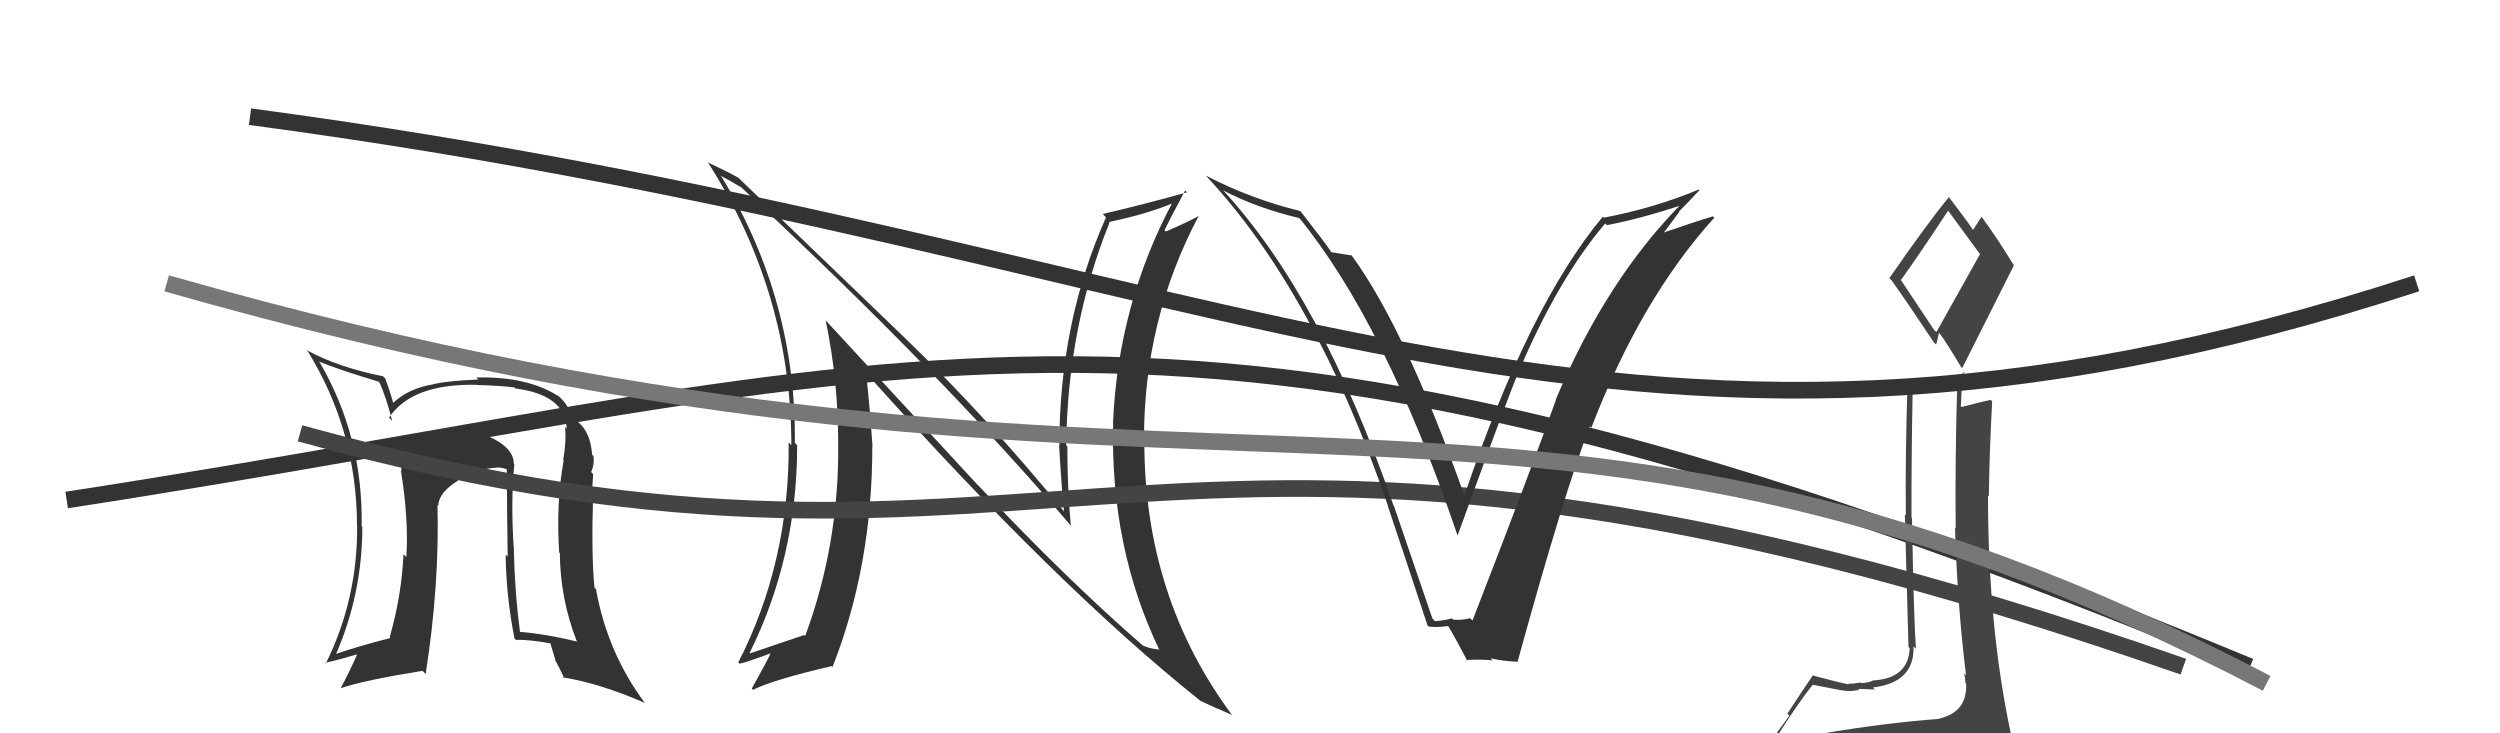
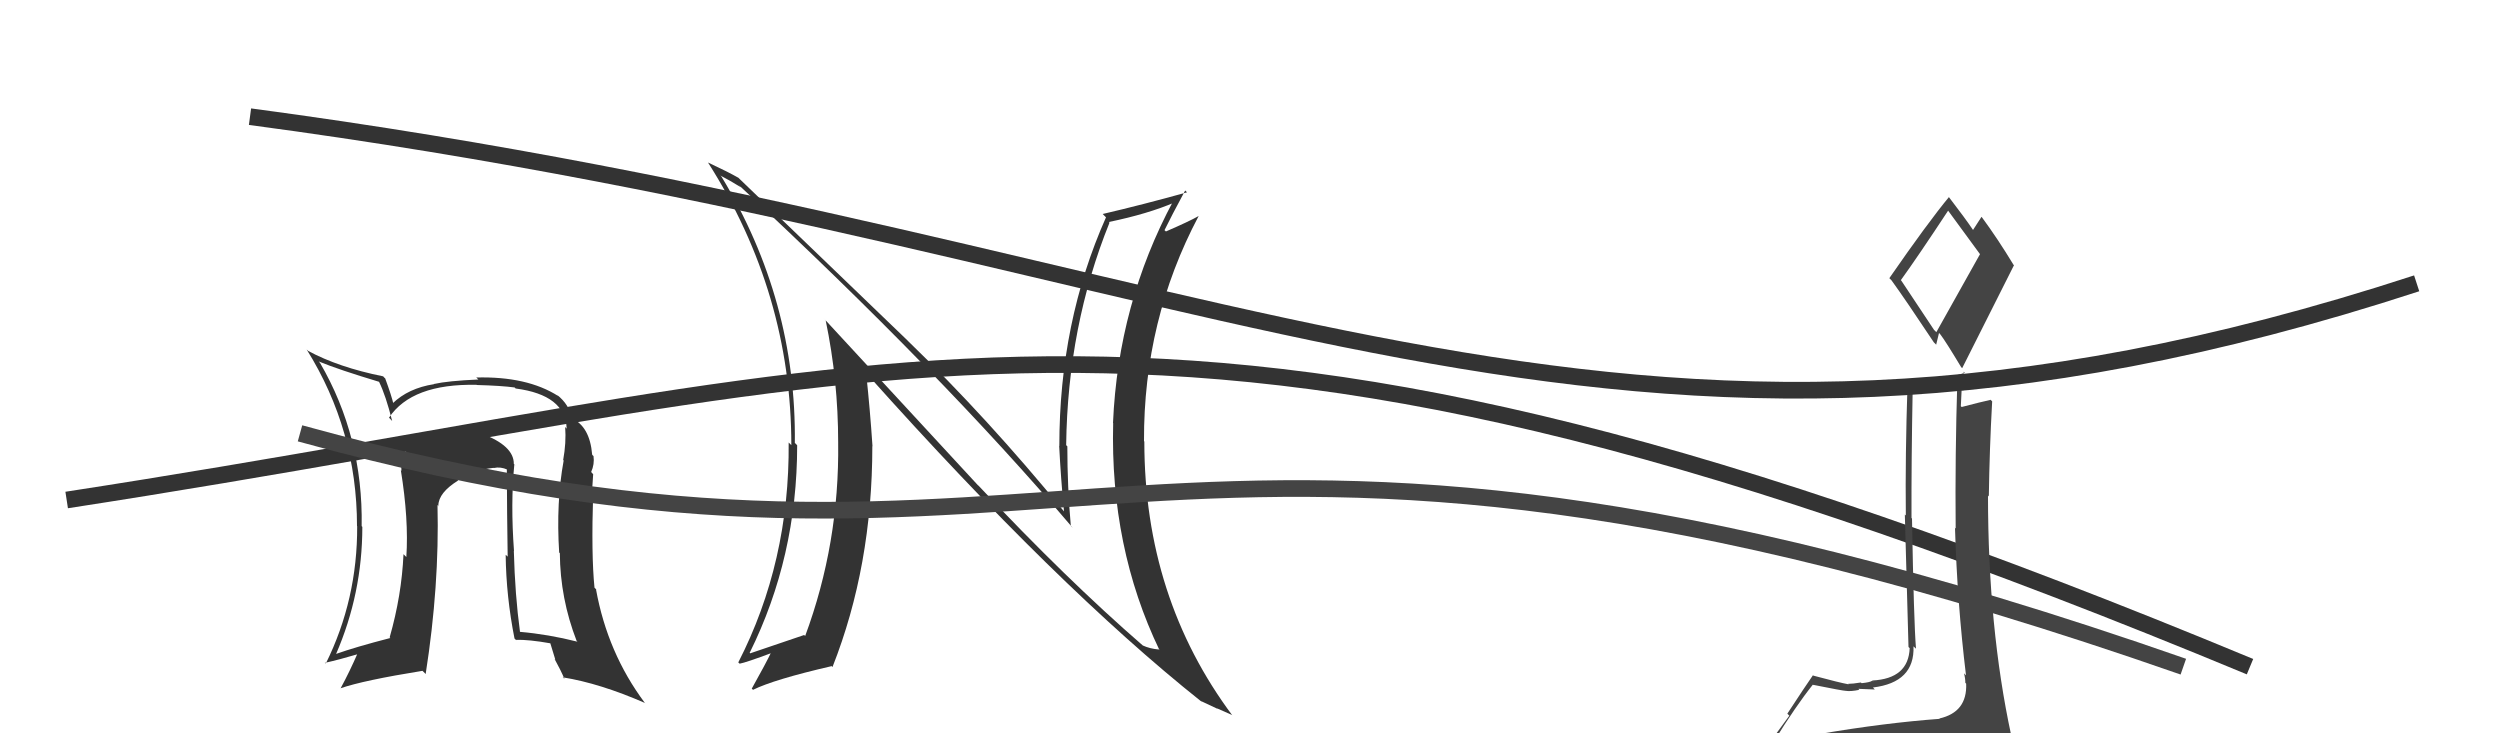
<svg xmlns="http://www.w3.org/2000/svg" width="150" height="44" viewBox="0,0,150,44">
  <path d="M4 30 C56 22,70 13,135 40" stroke="#333" fill="none" />
  <path fill="#333" d="M30.95 27.95L30.96 27.96L30.83 27.84Q30.84 26.74 28.90 26.02L28.84 25.96L28.88 26.00Q28.34 25.76 27.80 25.76L27.81 25.77L27.82 25.78Q26.35 25.68 25.29 26.25L25.45 26.41L25.28 26.24Q23.97 27.03 24.09 28.25L24.04 28.20L24.05 28.21Q24.53 31.17 24.38 33.42L24.32 33.36L24.21 33.25Q24.10 35.72 23.38 38.24L23.41 38.27L23.42 38.28Q21.33 38.82 20.15 39.24L20.10 39.19L20.16 39.25Q21.74 35.61 21.74 31.61L21.63 31.50L21.70 31.57Q21.79 26.22 19.20 21.77L19.14 21.71L19.13 21.69Q20.35 22.19 22.75 22.91L22.68 22.84L22.74 22.90Q23.15 23.74 23.53 25.26L23.38 25.10L23.34 25.06Q24.71 23.01 28.59 23.09L28.60 23.09L28.60 23.10Q30.09 23.14 30.89 23.25L30.87 23.24L30.94 23.31Q33.92 23.70 34.00 25.71L34.06 25.78L33.91 25.62Q33.98 26.57 33.79 27.60L33.73 27.54L33.82 27.63Q33.36 30.14 33.55 33.15L33.51 33.10L33.59 33.19Q33.61 35.91 34.60 38.46L34.67 38.52L34.64 38.50Q32.91 38.06 31.19 37.91L31.19 37.90L31.20 37.91Q30.90 35.71 30.83 33.05L30.81 33.03L30.84 33.06Q30.63 30.19 30.86 27.86ZM30.87 38.31L30.99 38.43L30.96 38.39Q31.73 38.37 33.03 38.60L33.02 38.60L33.32 39.58L33.27 39.53Q33.64 40.20 33.87 40.74L33.73 40.59L33.77 40.64Q36.00 41.00 38.70 42.18L38.76 42.23L38.68 42.16Q36.45 39.17 35.76 35.36L35.82 35.41L35.67 35.26Q35.47 33.28 35.59 29.59L35.55 29.55L35.50 29.50Q35.55 29.24 35.59 28.45L35.55 28.41L35.47 28.32Q35.68 27.85 35.61 27.36L35.57 27.33L35.53 27.28Q35.39 25.58 34.29 25.09L34.30 25.10L34.28 25.08Q34.18 24.29 33.41 23.68L33.36 23.63L33.49 23.76Q31.62 22.57 28.57 22.65L28.60 22.67L28.70 22.77Q26.87 22.85 26.03 23.04L26.00 23.00L26.04 23.05Q24.50 23.29 23.55 24.21L23.46 24.12L23.62 24.29Q23.49 23.73 23.11 22.70L23.05 22.65L22.99 22.58Q20.31 22.04 18.48 21.05L18.49 21.05L18.40 20.97Q21.42 25.81 21.42 31.56L21.49 31.63L21.43 31.57Q21.45 35.97 19.55 39.81L19.45 39.72L19.50 39.77Q20.32 39.59 21.61 39.21L21.52 39.12L21.50 39.10Q20.97 40.32 20.43 41.31L20.44 41.32L20.42 41.30Q21.81 40.82 25.35 40.25L25.49 40.39L25.54 40.44Q26.37 35.14 26.25 30.30L26.36 30.41L26.30 30.34Q26.31 29.56 27.49 28.83L27.38 28.73L27.45 28.80Q28.51 28.18 29.62 28.07L29.51 27.96L29.63 28.08Q30.03 27.99 30.45 28.18L30.57 28.30L30.41 28.14Q30.42 30.85 30.46 33.40L30.38 33.32L30.34 33.29Q30.37 35.79 30.87 38.31Z" />
  <path fill="#333" d="M58.70 29.14L49.38 19.05L49.54 19.22Q50.29 22.82 50.29 26.55L50.33 26.59L50.29 26.55Q50.37 32.60 48.31 38.16L48.16 38.01L48.25 38.10Q47.26 38.44 45.01 39.20L44.90 39.09L44.98 39.17Q47.83 33.42 47.83 26.72L47.75 26.63L47.69 26.58Q47.79 18.03 43.29 10.60L43.29 10.60L43.22 10.53Q43.78 10.82 44.46 11.24L44.41 11.19L44.28 11.06Q56.52 22.43 64.37 31.68L64.35 31.66L64.25 31.56Q64.04 29.22 64.04 26.78L64.02 26.76L63.97 26.71Q64.06 19.57 66.57 13.36L66.54 13.33L66.53 13.32Q68.89 12.83 70.49 12.14L70.48 12.13L70.40 12.05Q67.09 18.22 66.78 25.38L66.82 25.42L66.79 25.38Q66.60 32.84 69.57 39.01L69.42 38.86L69.52 38.97Q68.98 38.92 68.57 38.73L68.44 38.61L68.58 38.74Q63.97 34.74 58.75 29.18L58.67 29.10ZM72.08 42.09L72.13 42.15L72.03 42.05Q72.63 42.34 73.05 42.53L73.02 42.50L73.92 42.90L73.96 42.95Q68.66 35.86 68.66 26.49L68.76 26.59L68.64 26.47Q68.61 19.21 71.92 12.96L71.96 13.00L71.92 12.96Q71.36 13.28 69.95 13.89L69.98 13.91L69.87 13.81Q70.27 12.99 71.11 11.43L71.21 11.53L71.22 11.54Q68.60 12.27 66.16 12.84L66.32 13.00L66.36 13.04Q63.56 19.33 63.56 26.76L63.61 26.81L63.55 26.75Q63.65 28.71 63.84 30.69L63.80 30.66L63.87 30.72Q59.24 25.06 54.48 20.46L54.36 20.34L44.39 10.75L44.31 10.67Q43.70 10.32 42.48 9.75L42.63 9.90L42.48 9.75Q47.48 17.61 47.48 26.71L47.33 26.56L47.32 26.55Q47.38 33.73 44.30 39.74L44.31 39.76L44.38 39.82Q44.74 39.76 46.37 39.15L46.30 39.08L46.30 39.08Q45.94 39.83 45.11 41.31L45.10 41.31L45.18 41.39Q46.43 40.77 49.89 39.97L49.87 39.94L49.95 40.02Q52.34 33.96 52.34 26.77L52.32 26.75L52.35 26.78Q52.20 24.54 51.97 22.41L51.94 22.38L52.12 22.55Q63.44 35.21 72.04 42.06Z" />
  <path fill="#444" d="M109.30 44.04L109.29 44.03L109.36 44.10Q108.40 44.28 106.50 44.59L106.46 44.55L106.42 44.51Q107.74 42.37 108.77 41.08L108.84 41.14L108.79 41.09Q110.59 41.45 110.74 41.45L110.68 41.38L110.74 41.45Q111.03 41.50 111.56 41.39L111.62 41.45L111.50 41.33Q112.30 41.37 112.49 41.37L112.36 41.23L112.37 41.25Q114.89 40.95 114.81 38.78L114.84 38.81L114.96 38.92Q114.83 37.35 114.72 31.11L114.76 31.15L114.69 31.08Q114.68 27.57 114.76 23.42L114.80 23.47L116.20 23.26L116.12 23.18Q116.83 23.13 117.52 22.90L117.46 22.85L117.44 22.83Q117.30 27.34 117.34 31.71L117.24 31.62L117.30 31.67Q117.43 36.15 117.96 40.52L117.93 40.49L117.84 40.40Q117.92 40.70 117.92 40.97L118.03 41.08L117.97 41.02Q118.04 42.73 116.36 43.11L116.21 42.96L116.38 43.13Q113.12 43.37 109.28 44.02ZM116.04 19.79L114.08 16.84L114.05 16.81Q115.07 15.40 116.90 12.62L116.75 12.47L116.80 12.52Q117.47 13.42 118.80 15.25L118.80 15.25L116.18 19.93ZM119.16 46.52L119.13 46.49L119.09 46.45Q119.63 46.49 120.39 46.15L120.44 46.20L120.36 46.11Q120.72 45.45 120.72 44.99L120.69 44.96L120.74 45.01Q120.68 44.61 120.56 44.00L120.70 44.13L120.67 44.11Q119.28 37.65 119.28 29.73L119.36 29.82L119.33 29.78Q119.37 26.97 119.53 24.08L119.38 23.94L119.44 23.99Q118.84 24.12 117.70 24.42L117.76 24.48L117.65 24.37Q117.67 23.89 117.70 23.36L117.79 23.45L117.82 22.30L117.89 22.37Q116.10 22.93 114.31 22.97L114.43 23.09L114.45 23.11Q114.31 27.35 114.35 30.93L114.29 30.87L114.51 38.82L114.58 38.89Q114.51 40.72 112.34 40.83L112.45 40.95L112.34 40.84Q112.21 40.94 111.70 40.99L111.65 40.95L111.65 40.95Q111.16 41.03 110.89 41.03L110.84 40.98L110.92 41.06Q110.37 40.96 108.81 40.54L108.77 40.51L108.78 40.51Q108.34 41.14 107.24 42.82L107.36 42.94L105.74 45.16L105.81 45.23Q106.60 44.96 108.24 44.58L108.37 44.71L107.78 45.30L107.25 45.95L107.33 46.03Q109.58 45.84 110.91 45.92L110.87 45.87L110.95 45.95Q113.13 46.01 119.07 46.43ZM115.99 20.50L116.17 20.68L116.34 19.98L116.41 20.05Q116.71 20.43 117.67 22.03L117.70 22.06L117.73 22.09Q119.28 19.00 120.84 15.91L120.75 15.83L120.80 15.87Q119.86 14.32 118.91 13.03L118.96 13.08L118.89 13.01Q118.72 13.26 118.38 13.80L118.39 13.81L118.37 13.78Q117.92 13.11 116.93 11.82L116.93 11.81L116.94 11.82Q115.68 13.34 113.36 16.69L113.55 16.88L113.49 16.82Q114.31 17.95 116.03 20.54Z" />
  <path d="M18 26 C65 39,68 18,131 40" stroke="#444" fill="none" />
-   <path fill="#333" d="M85.98 37.15L85.94 37.10L83.63 30.34L83.61 30.33Q79.28 17.77 73.34 11.37L73.32 11.36L73.38 11.42Q75.40 12.48 77.98 13.09L77.82 12.92L77.86 12.96Q83.10 19.34 87.44 32.09L87.44 32.10L87.46 32.12Q90.43 23.93 91.11 22.33L91.07 22.29L91.11 22.33Q93.49 16.72 96.31 13.41L96.33 13.42L96.41 13.51Q98.46 13.12 101.09 12.25L100.98 12.14L100.98 12.13Q96.40 16.73 93.35 23.96L93.37 23.98L93.36 23.98Q92.04 27.72 88.35 37.23L88.26 37.15L88.21 37.09Q87.76 37.22 87.19 37.18L87.10 37.09L87.12 37.10Q86.67 37.23 86.10 37.27ZM91.11 39.69L91.06 39.64L91.07 39.65Q93.83 29.61 95.39 25.58L95.32 25.51L95.48 25.67Q98.44 17.94 102.86 13.06L102.78 12.99L102.78 12.98Q101.69 13.30 99.60 14.03L99.70 14.13L100.76 12.71L100.74 12.69Q101.36 12.06 101.97 11.41L102.11 11.55L101.93 11.37Q99.24 12.49 96.23 13.06L96.24 13.07L96.17 13.00Q91.75 18.28 87.86 29.74L87.93 29.81L87.87 29.75Q84.31 19.72 81.11 15.34L80.99 15.21L81.11 15.33Q80.75 15.28 79.87 15.13L79.83 15.09L79.88 15.13Q79.66 14.76 78.06 12.71L77.90 12.55L78.01 12.66Q75.05 11.94 72.34 10.53L72.23 10.42L72.38 10.57Q78.89 17.54 83.27 30.33L83.40 30.45L83.25 30.30Q84.48 33.97 85.66 37.55L85.75 37.64L85.69 37.58Q86.08 37.67 86.92 37.56L86.99 37.63L86.85 37.49Q87.36 38.34 88.05 39.67L88.01 39.63L87.97 39.60Q88.84 39.55 89.56 39.62L89.49 39.56L89.43 39.50Q90.36 39.70 91.12 39.70Z" />
  <path d="M15 7 C75 15,96 33,145 17" stroke="#333" fill="none" />
-   <path d="M10 17 C73 35,90 17,136 41" stroke="#777" fill="none" />
</svg>